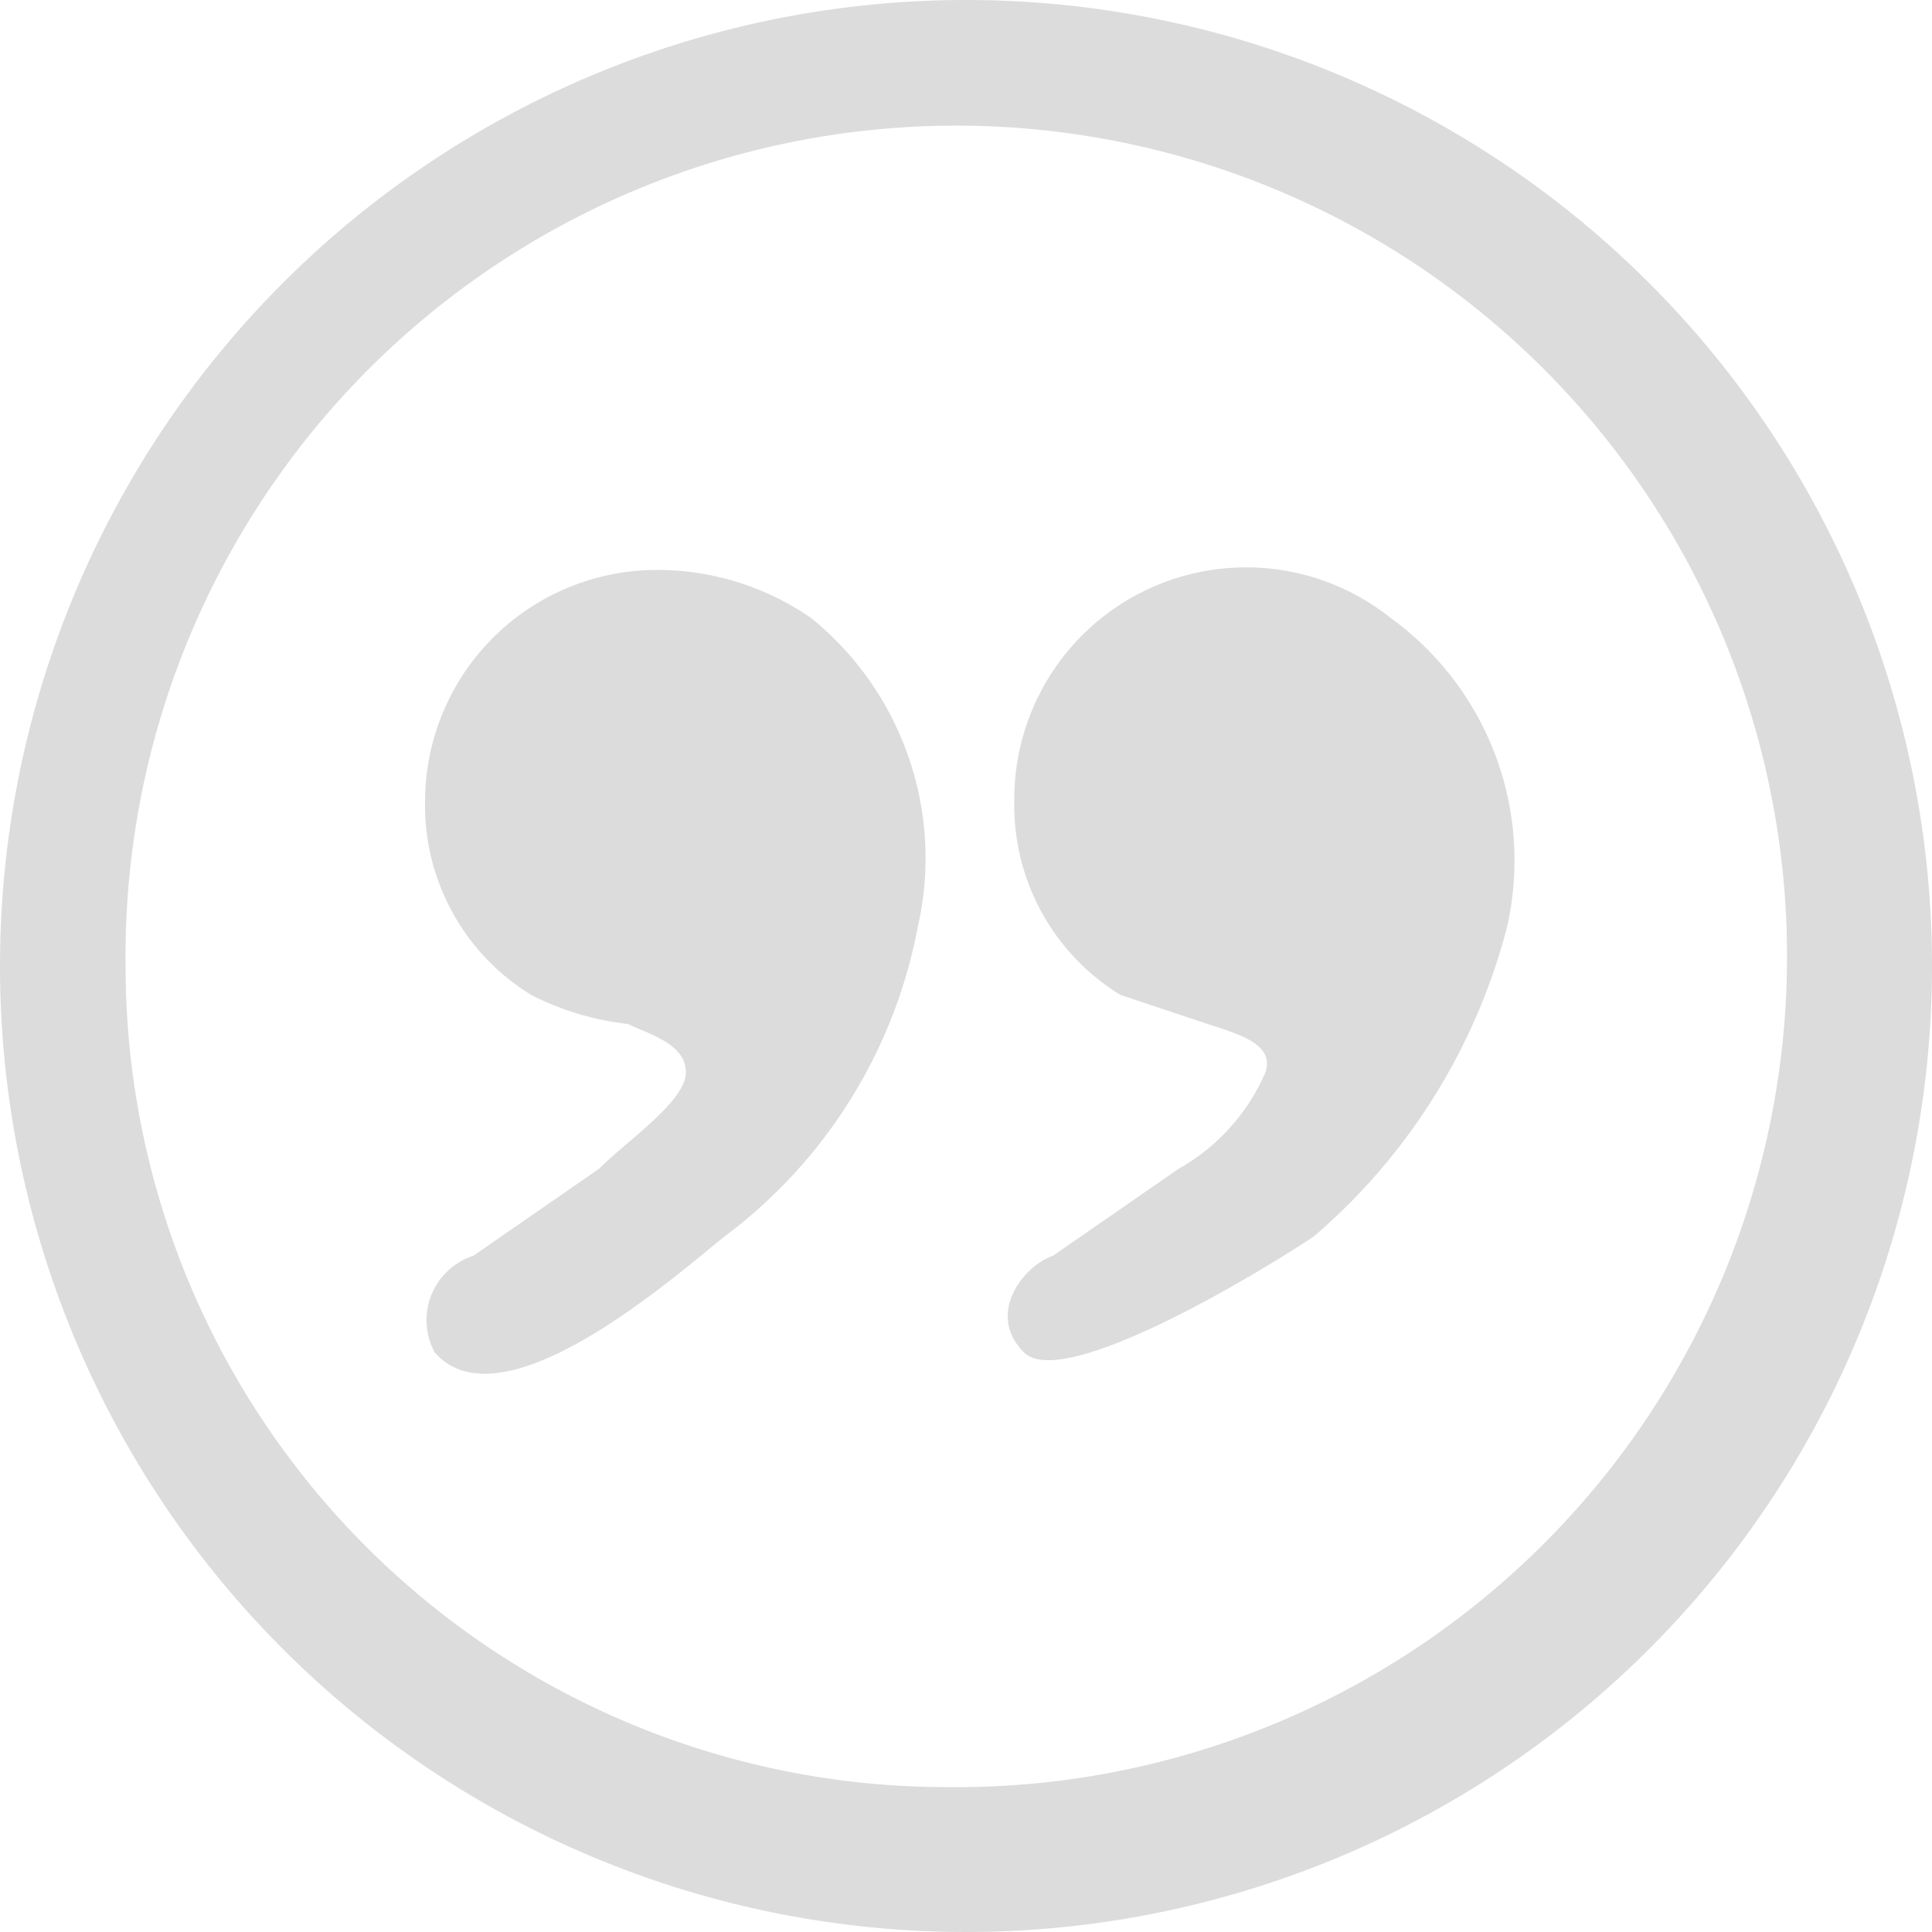
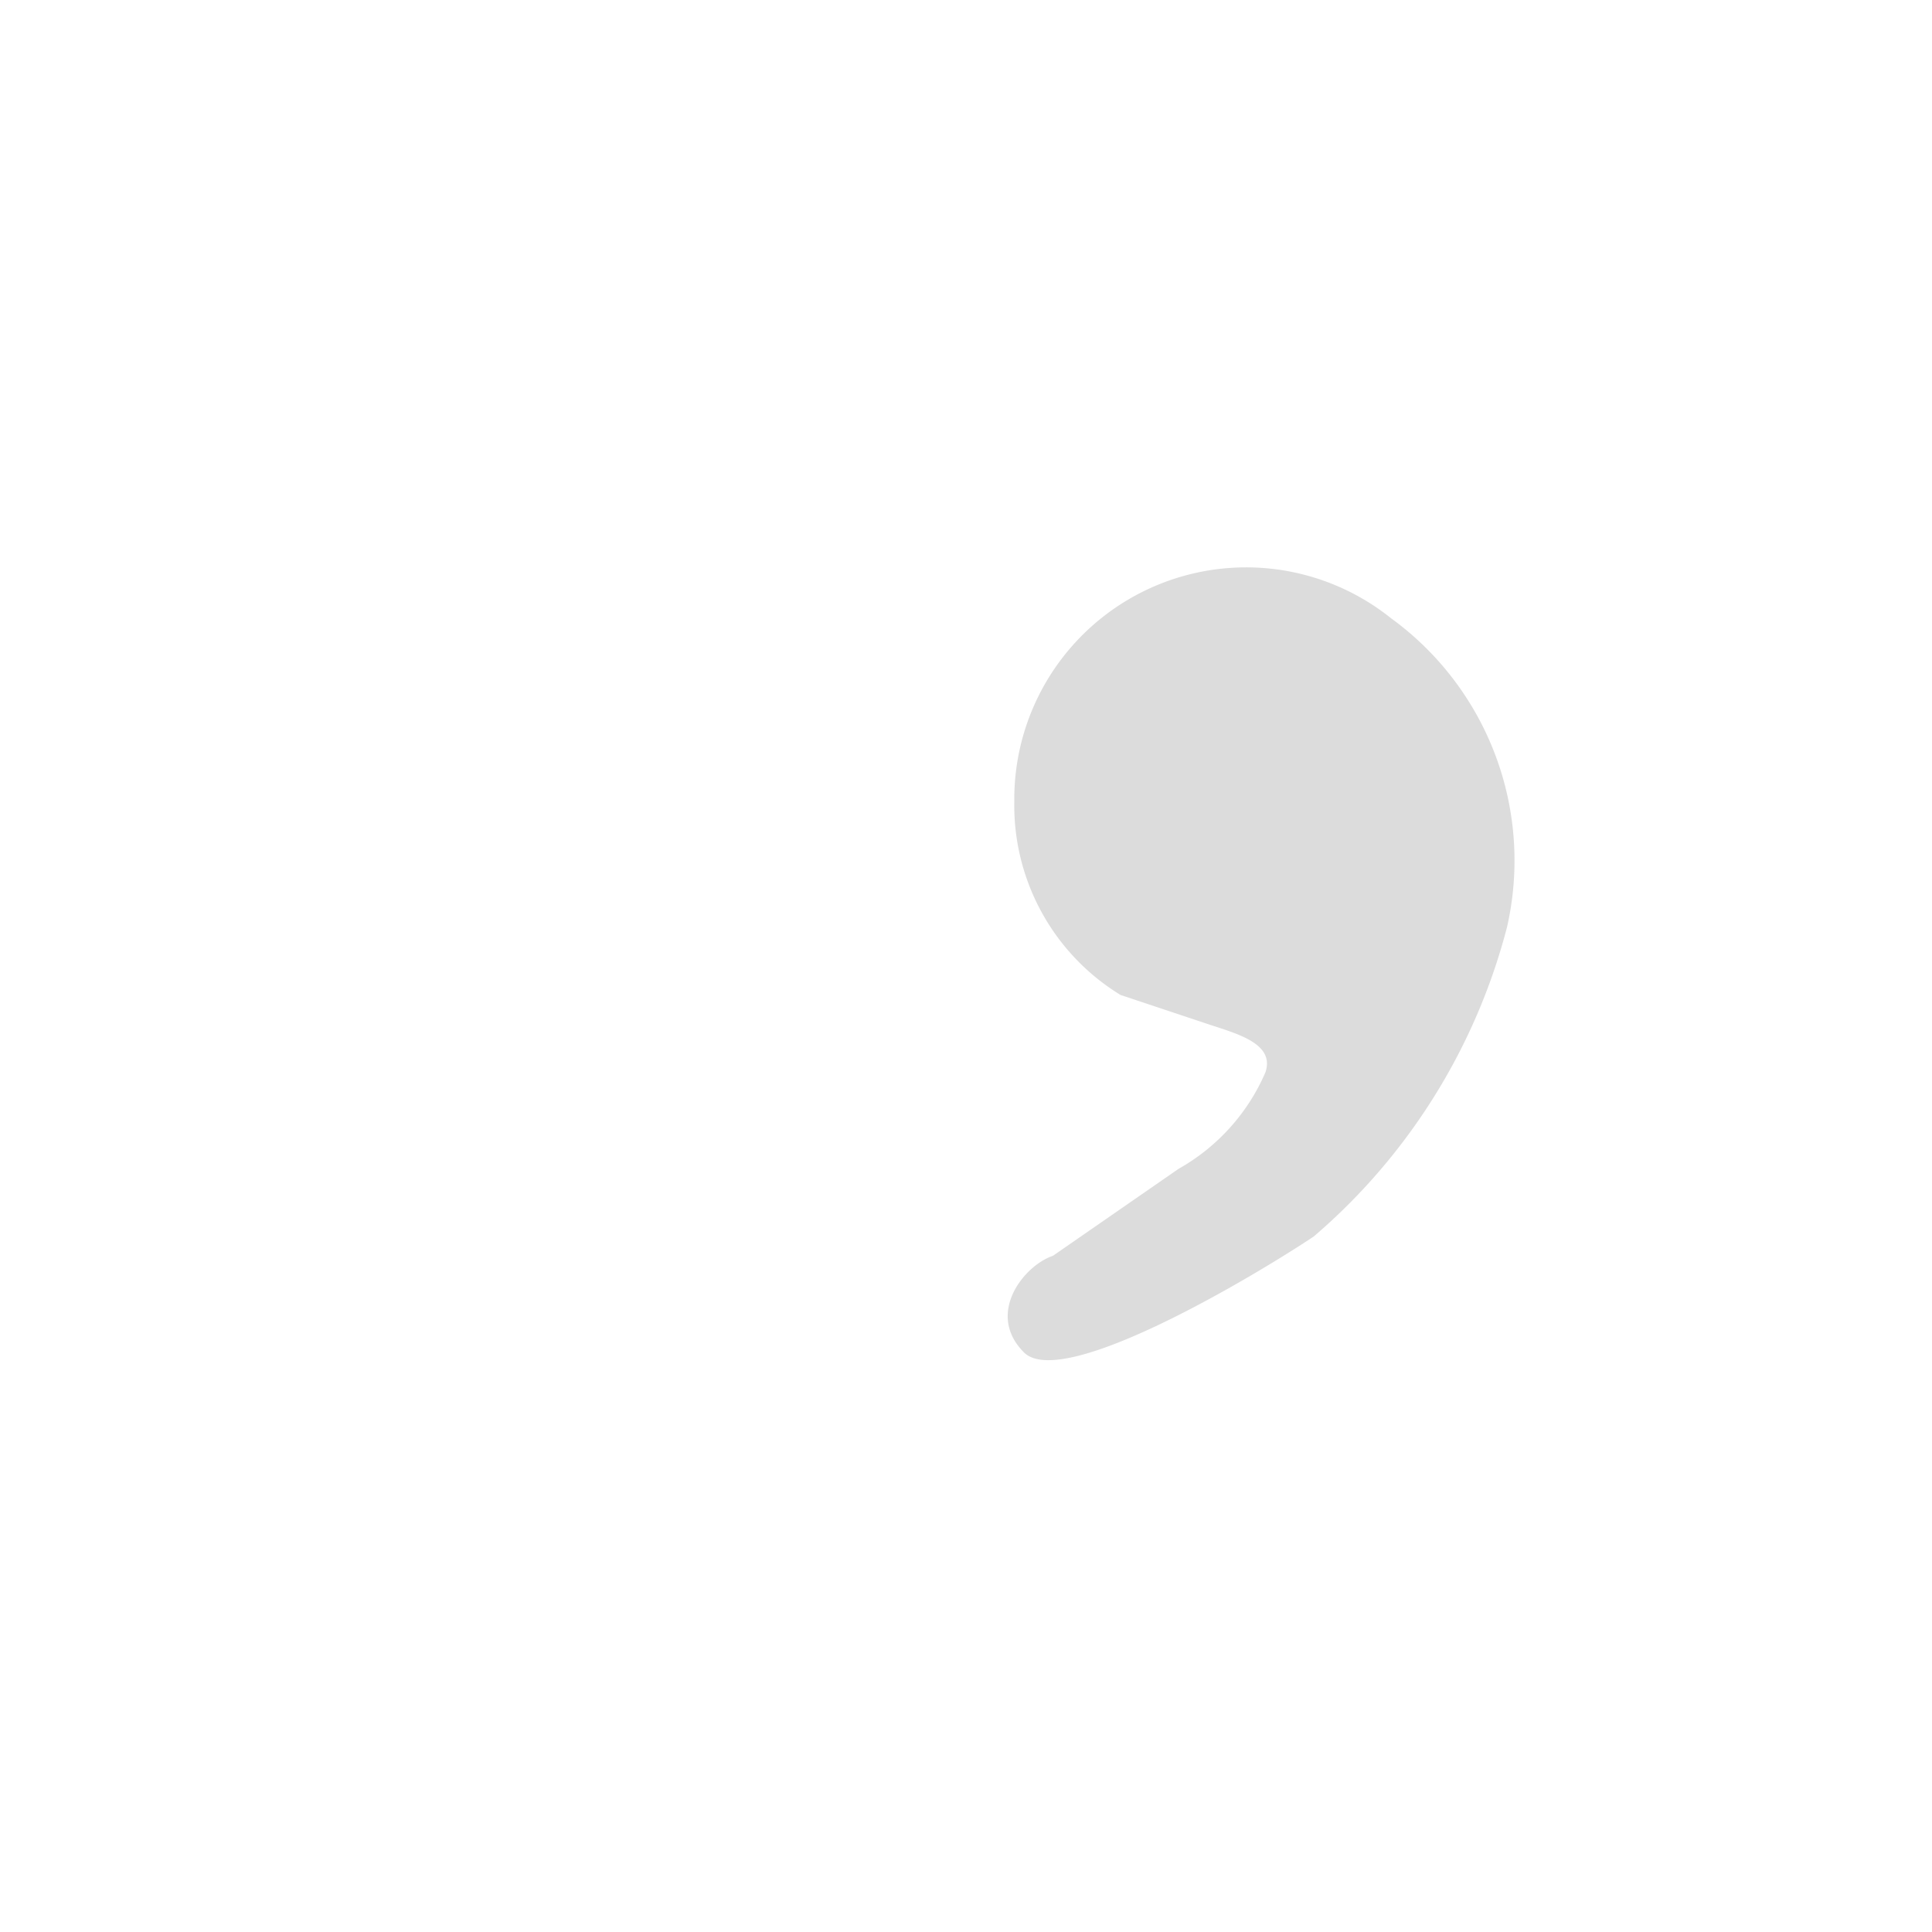
<svg xmlns="http://www.w3.org/2000/svg" id="Layer_1" data-name="Layer 1" width="20" height="20" viewBox="0 0 20 20">
  <defs>
    <style>.cls-1{fill:#dcdcdc;}</style>
  </defs>
  <title>icon-quotes</title>
-   <path class="cls-1" d="M10,0A10,10,0,1,0,20,10,10,10,0,0,0,10,0ZM9.8,18.5A8.5,8.5,0,0,1,1.3,10a8.6,8.6,0,1,1,8.5,8.5Z" />
-   <path class="cls-1" d="M8.4,6.4a2.8,2.8,0,0,0-1.6-.5A2.4,2.4,0,0,0,4.4,8.3a2.3,2.3,0,0,0,1.1,2,2.9,2.9,0,0,0,1,.3c.2.1.6.2.6.5s-.6.7-.9,1L4.9,13a.7.7,0,0,0-.4,1c.7.8,2.5-.8,3-1.2a5.2,5.2,0,0,0,2-3.2A3.2,3.2,0,0,0,8.4,6.4Z" />
  <path class="cls-1" d="M14.4,6.4a2.4,2.4,0,0,0-3.9,1.9,2.3,2.3,0,0,0,1.1,2l.9.3c.3.1.7.2.6.5a2.1,2.1,0,0,1-.9,1l-1.3.9c-.3.1-.7.6-.3,1s2.4-.8,3-1.2a6.3,6.3,0,0,0,2-3.2A3.1,3.1,0,0,0,14.4,6.4Z" />
</svg>